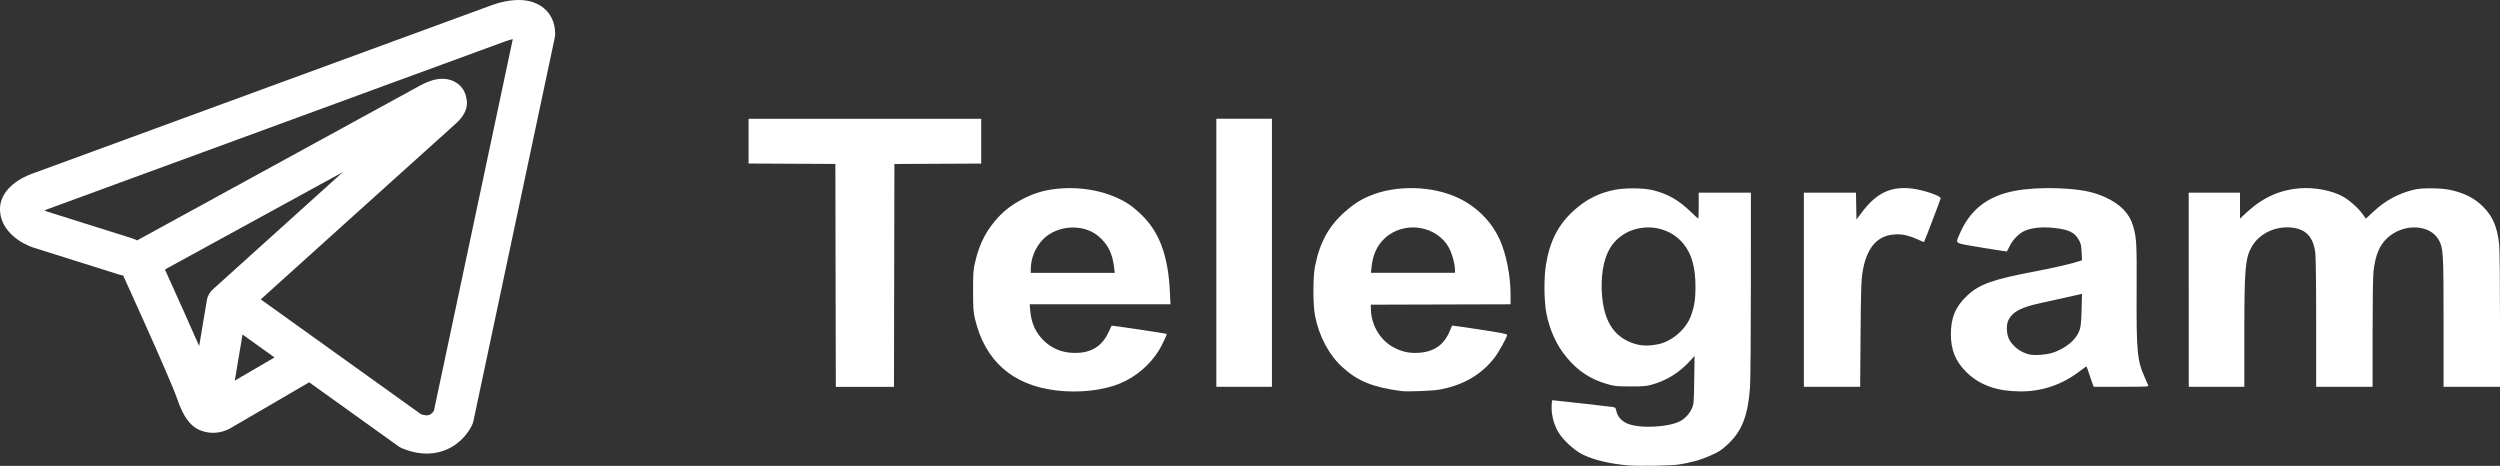
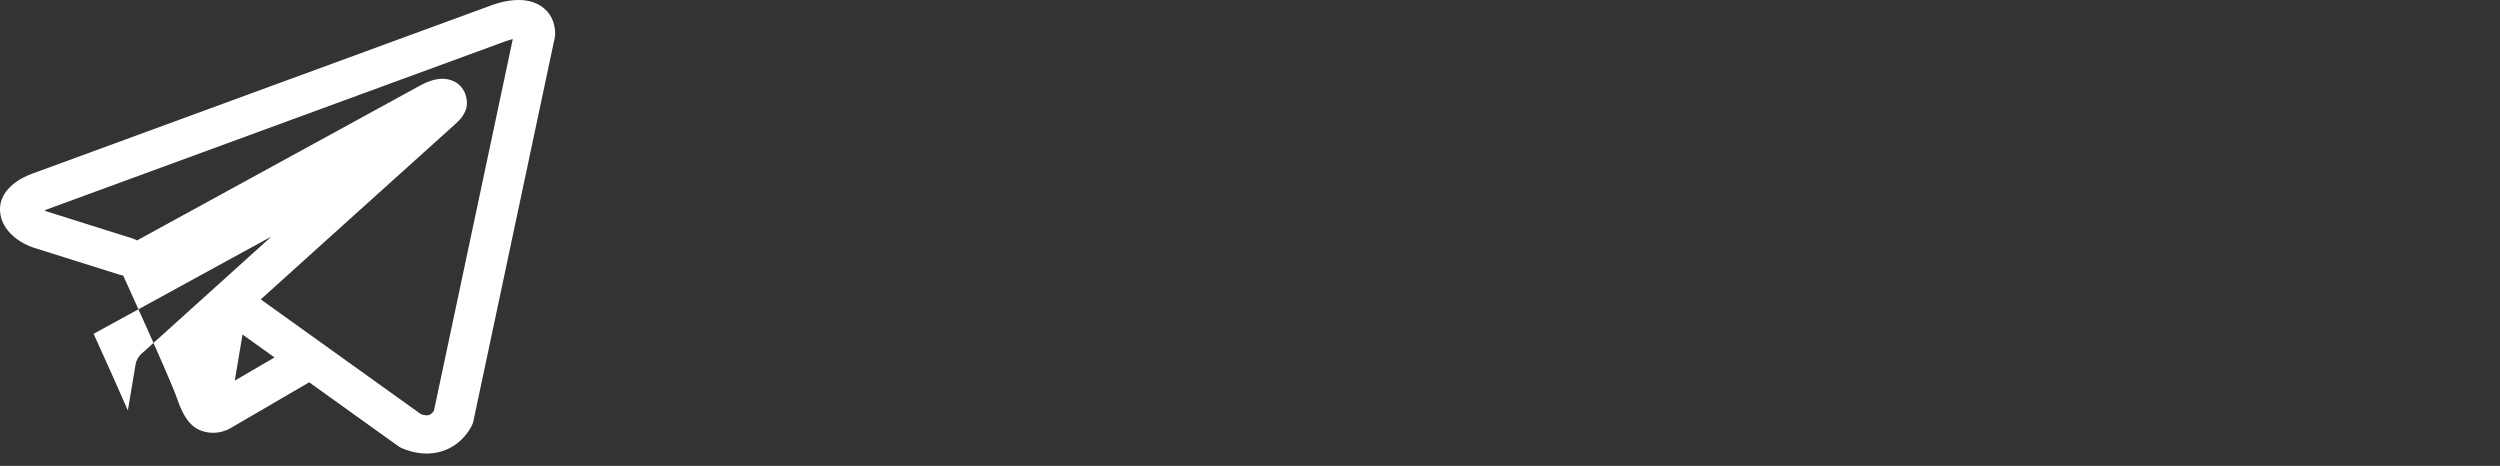
<svg xmlns="http://www.w3.org/2000/svg" xmlns:ns1="http://www.inkscape.org/namespaces/inkscape" xmlns:ns2="http://sodipodi.sourceforge.net/DTD/sodipodi-0.dtd" version="1.1" viewBox="0 0 128.925 24.024" width="128.925" height="24.024" xml:space="preserve" id="svg2" ns1:version="1.1.1 (3bf5ae0d25, 2021-09-20)" ns2:docname="tlg.svg">
  <rect x="0" y="0" width="128.925" height="24.024" fill="#333333" stroke="none" />
  <defs id="defs14" />
  <ns2:namedview pagecolor="#ffffff" bordercolor="#666666" borderopacity="1" objecttolerance="10" gridtolerance="10" guidetolerance="10" ns1:pageopacity="0" ns1:pageshadow="2" ns1:window-width="1920" ns1:window-height="1027" id="namedview12" showgrid="false" ns1:zoom="5.09" ns1:cx="62.475442" ns1:cy="-10.117878" ns1:window-x="-8" ns1:window-y="-8" ns1:window-maximized="1" ns1:current-layer="svg2" ns1:pagecheckerboard="0" fit-margin-top="0" fit-margin-left="0" fit-margin-right="0" fit-margin-bottom="0" />
  <style type="text/css" id="style4">
        .st0{fill:#00E676;}
        .icon_logo_white{fill:#FFFFFF;}
    </style>
  <g id="g1137" style="fill:#ffffff;fill-opacity:1" transform="translate(-4.147,-9.491)">
-     <path fill-rule="evenodd" clip-rule="evenodd" d="m 10.313,23.658 c 0.062,0.019 0.124,0.033 0.186,0.042 0.068,0.149 0.155,0.341 0.257,0.566 0.249,0.549 0.585,1.293 0.932,2.068 0.707,1.581 1.42,3.21 1.577,3.677 0.195,0.577 0.401,0.969 0.626,1.236 0.116,0.138 0.251,0.259 0.408,0.351 0.079,0.046 0.163,0.084 0.25,0.112 0.004,0.001 0.008,0.003 0.012,0.004 0.45,0.159 0.861,0.093 1.118,0.012 0.138,-0.043 0.249,-0.096 0.328,-0.138 0.04,-0.022 0.074,-0.042 0.101,-0.059 l 0.006,-0.004 3.978,-2.319 4.595,3.293 c 0.068,0.049 0.142,0.089 0.22,0.121 0.552,0.225 1.087,0.304 1.589,0.239 0.502,-0.064 0.9,-0.261 1.197,-0.483 0.29,-0.217 0.488,-0.461 0.61,-0.641 0.063,-0.092 0.11,-0.174 0.143,-0.237 0.017,-0.031 0.03,-0.059 0.04,-0.08 l 0.013,-0.029 0.005,-0.011 0.002,-0.005 8.44e-4,-0.002 9.86e-4,-0.002 c 0.024,-0.056 0.043,-0.115 0.055,-0.174 l 4.194,-19.767 c 0.013,-0.063 0.02,-0.128 0.02,-0.192 0,-0.579 -0.233,-1.129 -0.782,-1.463 -0.469,-0.285 -0.991,-0.298 -1.321,-0.274 -0.356,0.025 -0.685,0.107 -0.906,0.173 -0.115,0.034 -0.211,0.067 -0.281,0.092 -0.035,0.013 -0.063,0.023 -0.085,0.032 l -0.016,0.006 -23.523,8.625 -0.003,0.001 c -0.015,0.005 -0.034,0.012 -0.057,0.02 -0.046,0.017 -0.107,0.04 -0.178,0.07 -0.139,0.059 -0.334,0.151 -0.534,0.279 -0.32,0.205 -1.055,0.765 -0.931,1.69 0.099,0.738 0.64,1.191 0.969,1.409 0.181,0.12 0.353,0.205 0.478,0.261 0.058,0.026 0.179,0.072 0.231,0.092 l 0.013,0.005 z m 19.899,-12.039 -0.003,0.001 c -0.012,0.005 -0.024,0.009 -0.035,0.014 l -23.552,8.636 c -0.012,0.004 -0.025,0.009 -0.037,0.013 l -0.013,0.005 c -0.015,0.006 -0.04,0.015 -0.072,0.029 -0.018,0.008 -0.037,0.016 -0.056,0.025 0.026,0.014 0.052,0.026 0.074,0.036 0.022,0.01 0.038,0.016 0.047,0.02 l 4.423,1.392 c 0.081,0.026 0.156,0.059 0.226,0.1 l 14.605,-7.991 0.014,-0.007 c 0.011,-0.006 0.025,-0.013 0.041,-0.022 0.033,-0.018 0.079,-0.041 0.133,-0.067 0.101,-0.048 0.264,-0.12 0.446,-0.173 0.127,-0.037 0.502,-0.14 0.908,-0.019 0.25,0.075 0.509,0.236 0.678,0.51 0.084,0.136 0.128,0.272 0.15,0.397 0.057,0.197 0.048,0.391 0.003,0.558 -0.097,0.361 -0.368,0.643 -0.615,0.858 -0.212,0.185 -2.95,2.652 -5.651,5.089 -1.347,1.215 -2.68,2.418 -3.677,3.317 l -0.654,0.591 8.264,5.922 c 0.19,0.063 0.302,0.06 0.353,0.054 0.062,-0.008 0.112,-0.03 0.164,-0.069 0.058,-0.043 0.108,-0.102 0.146,-0.157 l 0.002,-0.002 4.068,-19.171 c -0.06,0.014 -0.121,0.03 -0.18,0.047 -0.067,0.02 -0.122,0.039 -0.158,0.052 -0.018,0.007 -0.031,0.011 -0.038,0.014 z M 18.303,27.924 16.654,26.742 16.255,29.118 Z m -3.161,-3.526 1.64,-1.48 c 0.997,-0.899 2.33,-2.102 3.677,-3.317 l 1.369,-1.234 -9.176,5.021 0.049,0.109 c 0.25,0.551 0.587,1.298 0.936,2.077 0.261,0.583 0.533,1.196 0.781,1.764 l 0.398,-2.368 c 0.038,-0.228 0.158,-0.426 0.326,-0.571 z" fill="#000000" id="path2" style="fill:#ffffff;fill-opacity:1;stroke-width:1.361" />
-     <path style="fill:#ffffff;fill-opacity:1;stroke-width:0.042" d="m 88.11,33.492 c -0.964,-0.088 -1.743,-0.274 -2.332,-0.555 -0.434,-0.207 -1.049,-0.774 -1.276,-1.174 -0.223,-0.394 -0.339,-0.83 -0.339,-1.275 0,-0.208 0.018,-0.358 0.043,-0.358 0.058,0 2.889,0.318 3.095,0.347 0.144,0.021 0.164,0.039 0.191,0.17 0.068,0.331 0.263,0.558 0.599,0.695 0.64,0.26 2.112,0.185 2.713,-0.138 0.252,-0.136 0.482,-0.391 0.6,-0.666 0.091,-0.212 0.098,-0.303 0.115,-1.459 l 0.017,-1.233 -0.218,0.24 c -0.578,0.635 -1.225,1.034 -2.039,1.256 -0.237,0.065 -0.419,0.078 -1.058,0.076 -0.709,-0.002 -0.803,-0.011 -1.159,-0.112 -0.893,-0.252 -1.541,-0.678 -2.142,-1.407 -0.506,-0.614 -0.855,-1.38 -1.026,-2.255 -0.122,-0.622 -0.133,-1.836 -0.023,-2.502 0.207,-1.256 0.66,-2.115 1.504,-2.854 0.612,-0.535 1.261,-0.855 2.053,-1.01 0.542,-0.106 1.485,-0.096 1.963,0.022 0.753,0.186 1.322,0.508 1.929,1.095 0.21,0.203 0.393,0.369 0.406,0.369 0.013,0 0.024,-0.301 0.024,-0.669 v -0.669 h 1.345 1.345 l -7.59e-4,4.712 c -3.82e-4,2.664 -0.02,4.977 -0.044,5.32 -0.105,1.467 -0.418,2.271 -1.147,2.945 -0.335,0.309 -0.438,0.377 -0.883,0.577 -0.512,0.23 -1.057,0.383 -1.677,0.47 -0.433,0.06 -2.075,0.086 -2.576,0.04 z m 1.544,-6.248 c 0.715,-0.143 1.448,-0.779 1.696,-1.47 0.176,-0.491 0.231,-0.836 0.233,-1.463 0.003,-1.023 -0.191,-1.722 -0.623,-2.25 -1.008,-1.231 -3.033,-1.087 -3.809,0.27 -0.324,0.567 -0.467,1.452 -0.387,2.401 0.104,1.241 0.544,1.997 1.383,2.375 0.485,0.218 0.907,0.257 1.507,0.136 z m -31.077,2.377 c -2.229,-0.28 -3.636,-1.527 -4.149,-3.68 -0.087,-0.366 -0.098,-0.53 -0.099,-1.447 -7.97e-4,-0.935 0.009,-1.076 0.103,-1.479 0.238,-1.02 0.606,-1.71 1.296,-2.427 0.522,-0.543 1.436,-1.054 2.215,-1.24 1.213,-0.29 2.65,-0.168 3.75,0.318 0.54,0.238 0.878,0.47 1.33,0.91 0.921,0.897 1.369,2.119 1.455,3.969 l 0.03,0.638 h -3.63 -3.63 l 0.026,0.314 c 0.054,0.664 0.293,1.181 0.737,1.595 0.473,0.441 1.058,0.638 1.764,0.593 0.75,-0.047 1.256,-0.409 1.569,-1.124 0.064,-0.145 0.122,-0.27 0.13,-0.277 0.015,-0.015 2.81,0.403 2.839,0.425 0.029,0.021 -0.259,0.626 -0.413,0.869 -0.481,0.756 -1.159,1.332 -1.977,1.68 -0.878,0.373 -2.161,0.512 -3.345,0.364 z m 3.028,-6.313 c -0.089,-0.754 -0.312,-1.206 -0.803,-1.629 -0.765,-0.66 -2.113,-0.594 -2.851,0.14 -0.396,0.393 -0.644,0.98 -0.646,1.53 l -7.97e-4,0.213 h 2.165 2.165 z m 14.818,6.35 C 74.961,29.468 74.182,29.154 73.387,28.436 72.685,27.803 72.171,26.841 71.963,25.771 c -0.112,-0.576 -0.111,-1.984 0.001,-2.554 0.24,-1.211 0.698,-2.052 1.515,-2.783 0.45,-0.403 0.809,-0.634 1.307,-0.844 1.348,-0.568 3.21,-0.526 4.551,0.103 0.973,0.456 1.741,1.232 2.164,2.185 0.333,0.75 0.546,1.847 0.546,2.81 v 0.495 l -3.605,0.01 -3.605,0.01 0.009,0.273 c 0.03,0.857 0.543,1.648 1.292,1.992 0.396,0.182 0.727,0.244 1.168,0.217 0.8,-0.048 1.319,-0.415 1.615,-1.144 0.054,-0.134 0.105,-0.25 0.112,-0.259 0.007,-0.009 0.649,0.082 1.425,0.202 1.131,0.174 1.412,0.23 1.412,0.279 -0.001,0.111 -0.437,0.898 -0.649,1.172 -0.683,0.881 -1.624,1.427 -2.843,1.648 -0.351,0.064 -1.657,0.114 -1.954,0.076 z m 2.756,-6.261 c 0,-0.283 -0.131,-0.777 -0.288,-1.085 -0.609,-1.194 -2.334,-1.468 -3.337,-0.529 -0.394,0.368 -0.611,0.844 -0.677,1.484 l -0.031,0.294 h 2.167 2.167 z m 28.33,6.221 c -0.804,-0.124 -1.437,-0.427 -1.951,-0.932 -0.561,-0.553 -0.805,-1.146 -0.805,-1.963 0,-0.858 0.252,-1.444 0.864,-2.009 0.614,-0.566 1.302,-0.811 3.401,-1.211 1.069,-0.203 2.014,-0.422 2.372,-0.548 l 0.127,-0.045 -0.021,-0.415 c -0.017,-0.344 -0.04,-0.45 -0.137,-0.623 -0.225,-0.405 -0.538,-0.552 -1.343,-0.633 -0.565,-0.056 -1.113,0.001 -1.448,0.152 -0.301,0.135 -0.61,0.445 -0.778,0.782 -0.075,0.15 -0.142,0.279 -0.148,0.286 -0.006,0.007 -0.588,-0.082 -1.294,-0.2 -1.456,-0.242 -1.353,-0.187 -1.174,-0.625 0.534,-1.304 1.448,-2.033 2.89,-2.304 0.567,-0.107 1.432,-0.16 2.151,-0.132 1.213,0.047 1.826,0.161 2.503,0.467 0.769,0.348 1.243,0.835 1.428,1.464 0.185,0.631 0.199,0.879 0.187,3.363 -0.015,3.132 0.029,3.594 0.416,4.454 0.087,0.192 0.168,0.381 0.182,0.42 0.023,0.067 -0.063,0.071 -1.393,0.071 h -1.418 l -0.045,-0.109 c -0.025,-0.06 -0.104,-0.291 -0.176,-0.514 -0.072,-0.223 -0.139,-0.413 -0.149,-0.422 -0.01,-0.009 -0.144,0.082 -0.298,0.202 -0.939,0.732 -1.987,1.093 -3.145,1.082 -0.243,-0.002 -0.602,-0.029 -0.8,-0.059 z m 2.461,-1.925 c 0.512,-0.158 1.004,-0.49 1.241,-0.838 0.226,-0.332 0.262,-0.505 0.284,-1.386 l 0.021,-0.827 -0.104,0.026 c -0.153,0.039 -1.436,0.325 -2.023,0.451 -0.999,0.215 -1.433,0.438 -1.655,0.852 -0.139,0.259 -0.123,0.744 0.035,1.039 0.199,0.372 0.626,0.68 1.062,0.765 0.274,0.054 0.824,0.013 1.139,-0.084 z m -62.732,-4.001 -0.011,-5.746 -2.238,-0.011 -2.238,-0.011 V 16.771 15.616 h 5.998 5.998 v 1.155 1.155 l -2.238,0.011 -2.238,0.011 -0.011,5.746 -0.011,5.746 h -1.499 -1.499 z m 19.636,-1.165 v -6.912 h 1.433 1.433 v 6.912 6.912 h -1.433 -1.433 z m 30.298,1.905 v -5.006 h 1.344 1.344 l 0.012,0.692 0.012,0.692 0.283,-0.375 c 0.751,-0.996 1.492,-1.347 2.577,-1.221 0.577,0.067 1.485,0.374 1.485,0.501 0,0.039 -0.834,2.225 -0.862,2.257 -0.006,0.007 -0.147,-0.051 -0.313,-0.128 -0.403,-0.187 -0.724,-0.269 -1.052,-0.269 -1.013,0 -1.599,0.643 -1.812,1.991 -0.06,0.38 -0.077,0.935 -0.094,3.167 l -0.021,2.706 H 98.624 97.173 Z m 19.846,0 v -5.006 h 1.323 1.323 v 0.669 0.669 l 0.364,-0.337 c 0.819,-0.758 1.714,-1.156 2.758,-1.228 0.748,-0.051 1.605,0.114 2.167,0.418 0.34,0.184 0.802,0.593 1.033,0.915 l 0.169,0.235 0.389,-0.362 c 0.618,-0.574 1.271,-0.929 2.08,-1.13 0.435,-0.108 1.441,-0.096 1.947,0.024 0.716,0.17 1.194,0.42 1.632,0.854 0.494,0.491 0.73,1.044 0.825,1.942 0.026,0.245 0.044,1.861 0.044,3.881 v 3.462 h -1.455 -1.455 v -3.294 c 0,-3.597 -0.014,-3.842 -0.241,-4.267 -0.441,-0.828 -1.829,-0.887 -2.661,-0.112 -0.407,0.379 -0.614,0.88 -0.712,1.722 -0.027,0.233 -0.046,1.531 -0.046,3.172 v 2.778 h -1.455 -1.455 v -3.295 c 0,-2.038 -0.018,-3.423 -0.046,-3.631 -0.113,-0.83 -0.501,-1.223 -1.27,-1.288 -0.823,-0.069 -1.631,0.33 -2.005,0.99 -0.339,0.599 -0.384,1.127 -0.384,4.554 v 2.67 h -1.433 -1.433 V 24.433 Z" id="path845" />
+     <path fill-rule="evenodd" clip-rule="evenodd" d="m 10.313,23.658 c 0.062,0.019 0.124,0.033 0.186,0.042 0.068,0.149 0.155,0.341 0.257,0.566 0.249,0.549 0.585,1.293 0.932,2.068 0.707,1.581 1.42,3.21 1.577,3.677 0.195,0.577 0.401,0.969 0.626,1.236 0.116,0.138 0.251,0.259 0.408,0.351 0.079,0.046 0.163,0.084 0.25,0.112 0.004,0.001 0.008,0.003 0.012,0.004 0.45,0.159 0.861,0.093 1.118,0.012 0.138,-0.043 0.249,-0.096 0.328,-0.138 0.04,-0.022 0.074,-0.042 0.101,-0.059 l 0.006,-0.004 3.978,-2.319 4.595,3.293 c 0.068,0.049 0.142,0.089 0.22,0.121 0.552,0.225 1.087,0.304 1.589,0.239 0.502,-0.064 0.9,-0.261 1.197,-0.483 0.29,-0.217 0.488,-0.461 0.61,-0.641 0.063,-0.092 0.11,-0.174 0.143,-0.237 0.017,-0.031 0.03,-0.059 0.04,-0.08 l 0.013,-0.029 0.005,-0.011 0.002,-0.005 8.44e-4,-0.002 9.86e-4,-0.002 c 0.024,-0.056 0.043,-0.115 0.055,-0.174 l 4.194,-19.767 c 0.013,-0.063 0.02,-0.128 0.02,-0.192 0,-0.579 -0.233,-1.129 -0.782,-1.463 -0.469,-0.285 -0.991,-0.298 -1.321,-0.274 -0.356,0.025 -0.685,0.107 -0.906,0.173 -0.115,0.034 -0.211,0.067 -0.281,0.092 -0.035,0.013 -0.063,0.023 -0.085,0.032 l -0.016,0.006 -23.523,8.625 -0.003,0.001 c -0.015,0.005 -0.034,0.012 -0.057,0.02 -0.046,0.017 -0.107,0.04 -0.178,0.07 -0.139,0.059 -0.334,0.151 -0.534,0.279 -0.32,0.205 -1.055,0.765 -0.931,1.69 0.099,0.738 0.64,1.191 0.969,1.409 0.181,0.12 0.353,0.205 0.478,0.261 0.058,0.026 0.179,0.072 0.231,0.092 l 0.013,0.005 z m 19.899,-12.039 -0.003,0.001 c -0.012,0.005 -0.024,0.009 -0.035,0.014 l -23.552,8.636 c -0.012,0.004 -0.025,0.009 -0.037,0.013 l -0.013,0.005 c -0.015,0.006 -0.04,0.015 -0.072,0.029 -0.018,0.008 -0.037,0.016 -0.056,0.025 0.026,0.014 0.052,0.026 0.074,0.036 0.022,0.01 0.038,0.016 0.047,0.02 l 4.423,1.392 c 0.081,0.026 0.156,0.059 0.226,0.1 l 14.605,-7.991 0.014,-0.007 c 0.011,-0.006 0.025,-0.013 0.041,-0.022 0.033,-0.018 0.079,-0.041 0.133,-0.067 0.101,-0.048 0.264,-0.12 0.446,-0.173 0.127,-0.037 0.502,-0.14 0.908,-0.019 0.25,0.075 0.509,0.236 0.678,0.51 0.084,0.136 0.128,0.272 0.15,0.397 0.057,0.197 0.048,0.391 0.003,0.558 -0.097,0.361 -0.368,0.643 -0.615,0.858 -0.212,0.185 -2.95,2.652 -5.651,5.089 -1.347,1.215 -2.68,2.418 -3.677,3.317 l -0.654,0.591 8.264,5.922 c 0.19,0.063 0.302,0.06 0.353,0.054 0.062,-0.008 0.112,-0.03 0.164,-0.069 0.058,-0.043 0.108,-0.102 0.146,-0.157 l 0.002,-0.002 4.068,-19.171 c -0.06,0.014 -0.121,0.03 -0.18,0.047 -0.067,0.02 -0.122,0.039 -0.158,0.052 -0.018,0.007 -0.031,0.011 -0.038,0.014 z M 18.303,27.924 16.654,26.742 16.255,29.118 Z m -3.161,-3.526 1.64,-1.48 l 1.369,-1.234 -9.176,5.021 0.049,0.109 c 0.25,0.551 0.587,1.298 0.936,2.077 0.261,0.583 0.533,1.196 0.781,1.764 l 0.398,-2.368 c 0.038,-0.228 0.158,-0.426 0.326,-0.571 z" fill="#000000" id="path2" style="fill:#ffffff;fill-opacity:1;stroke-width:1.361" />
  </g>
</svg>